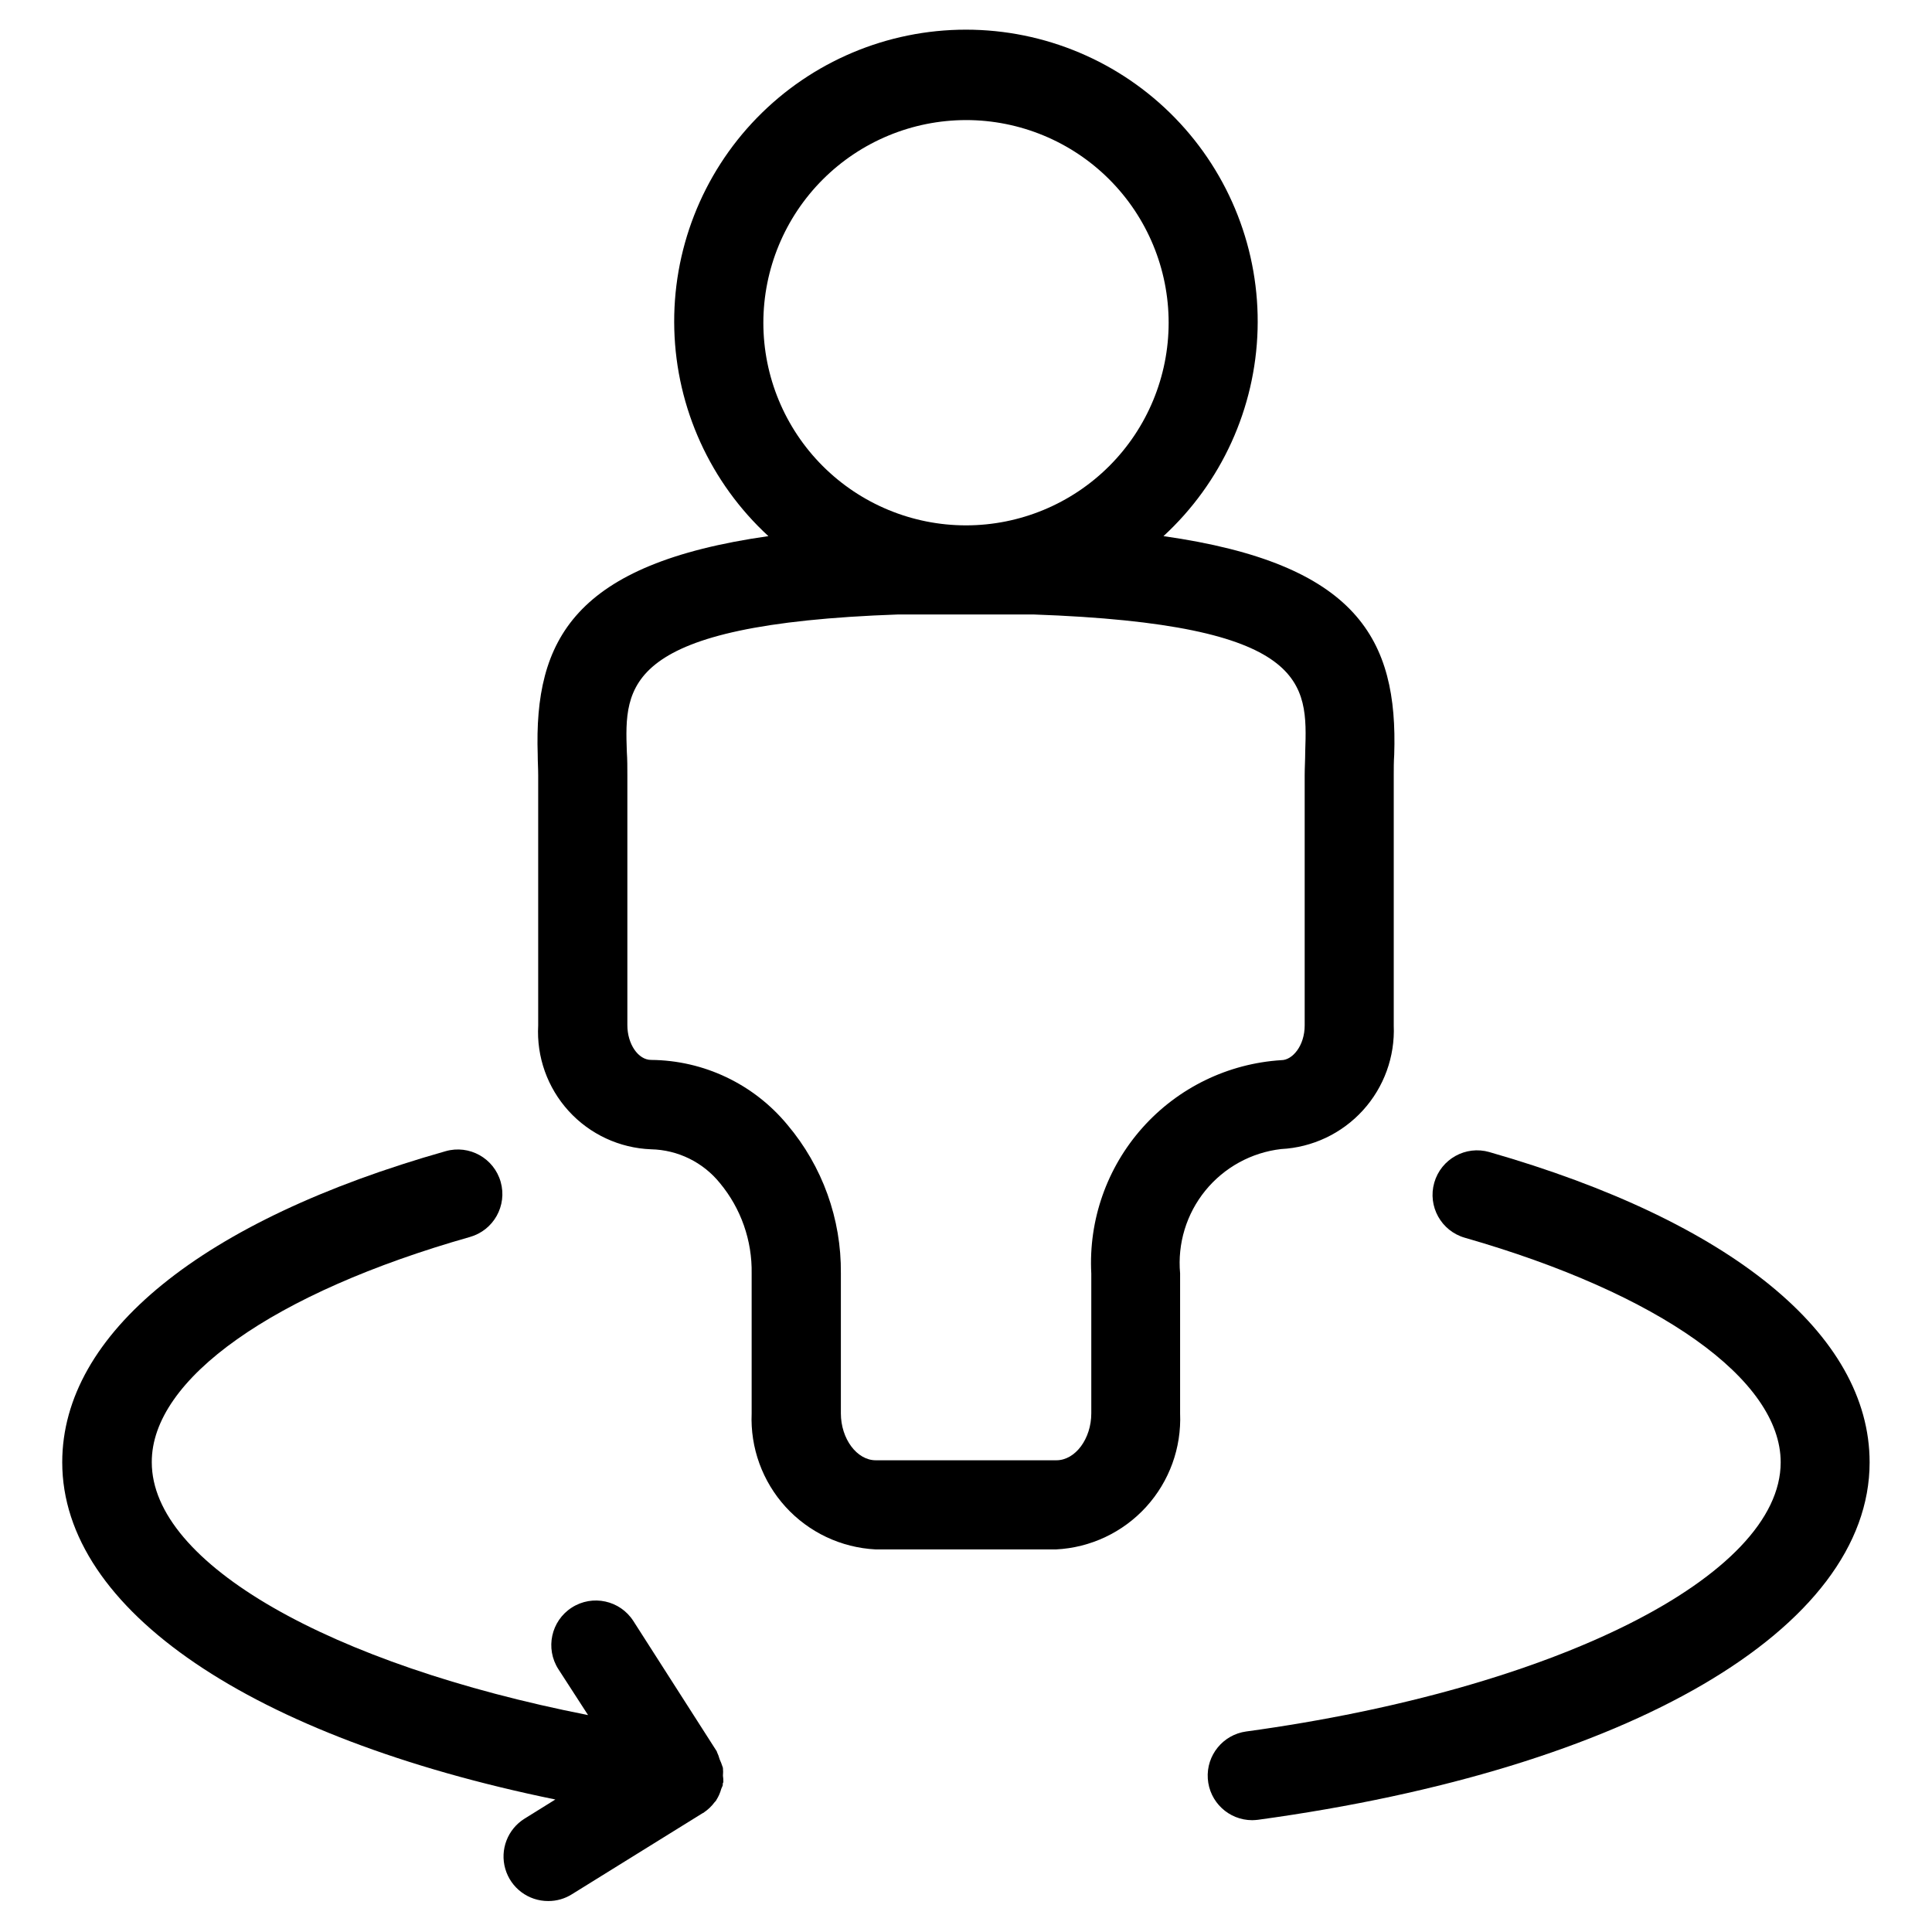
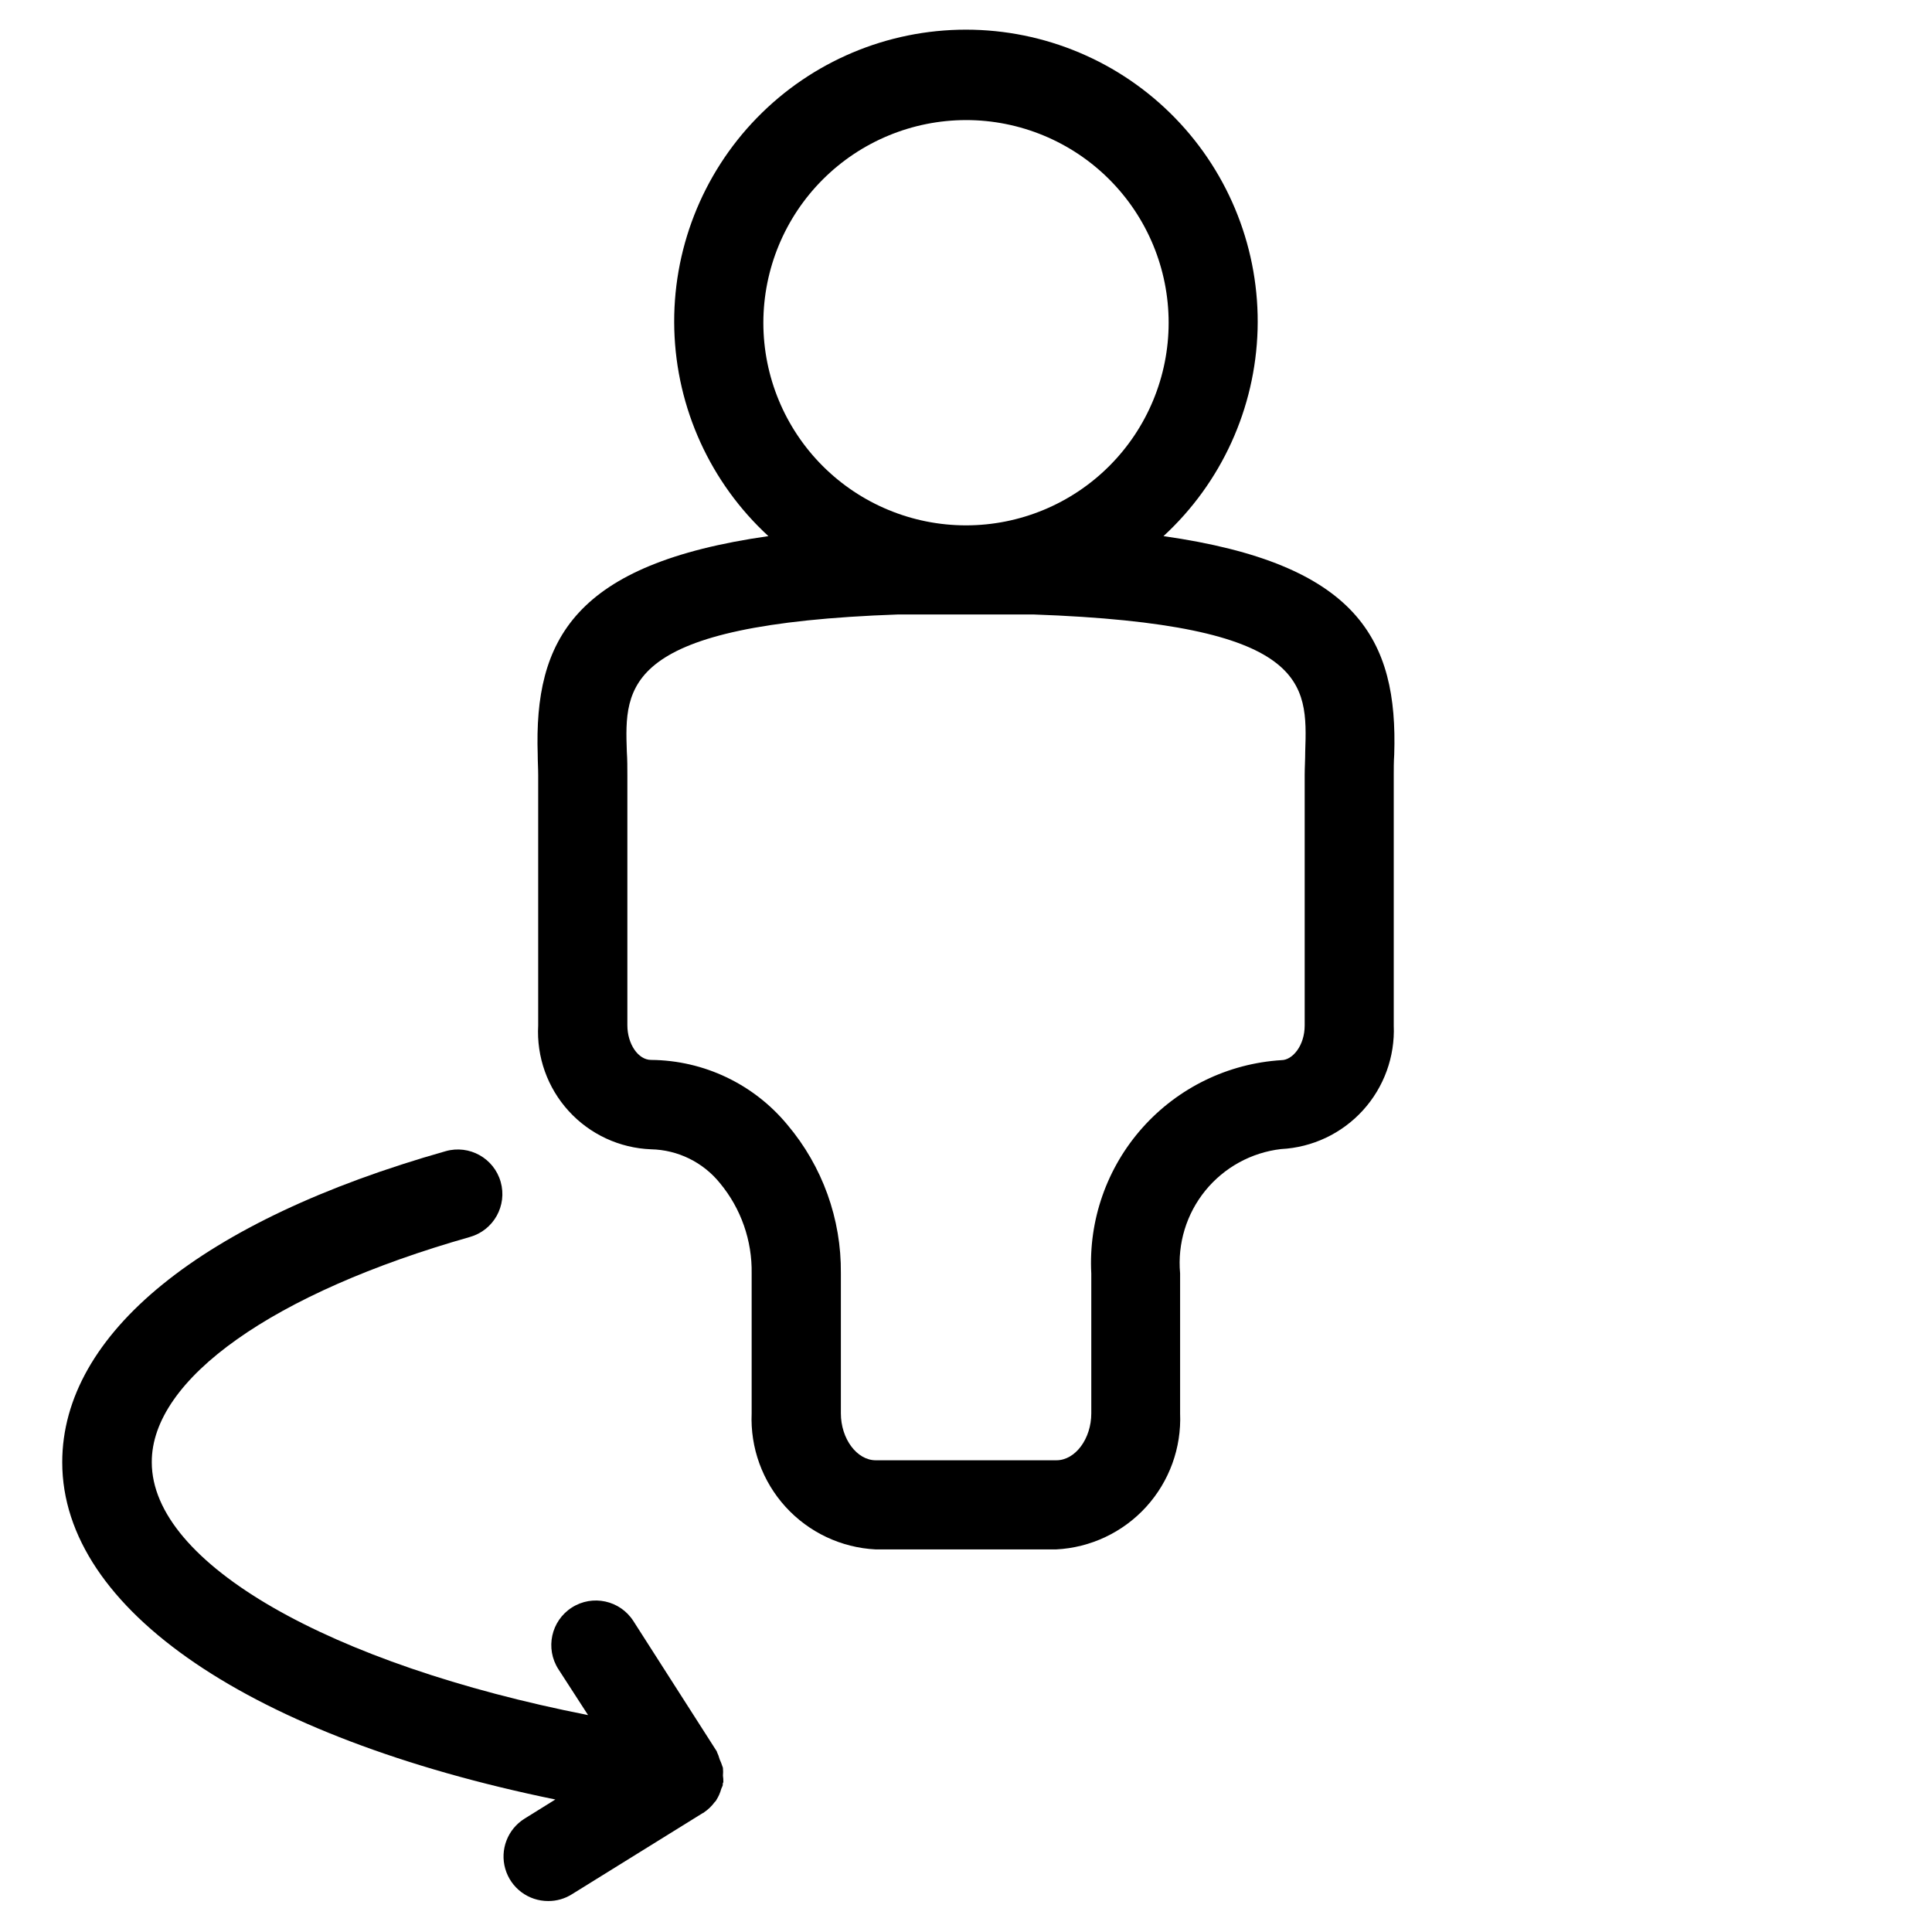
<svg xmlns="http://www.w3.org/2000/svg" fill="#000000" width="800px" height="800px" version="1.1" viewBox="144 144 512 512">
  <g>
-     <path d="m474.25 602.86c-6.141 0.848-10.586 6.301-10.172 12.488 0.414 6.188 5.547 11 11.746 11.02 0.527-0.008 1.055-0.047 1.574-0.109 98.449-13.461 162.07-50.648 162.07-94.73 0-33.898-36.746-63.859-100.76-82.215v-0.004c-6.269-1.801-12.809 1.824-14.609 8.094-1.801 6.269 1.824 12.809 8.09 14.609 51.641 14.801 83.711 37.598 83.711 59.512 0.004 30.102-59.574 60.113-141.65 71.336z" />
    <path d="m268.54 471.81c6.277-1.781 9.926-8.309 8.148-14.59-1.777-6.277-8.309-9.926-14.586-8.145-64.566 18.293-101.61 48.348-101.61 82.449 0 39.219 50.383 72.91 130.68 89.363l-8.156 5.07c-4.488 2.789-6.578 8.223-5.113 13.301 1.465 5.078 6.125 8.566 11.41 8.535 2.199 0.008 4.356-0.609 6.219-1.777l34.793-21.586h0.109l0.109-0.125h0.004c1.09-0.727 2.043-1.637 2.82-2.691 0.109-0.141 0.27-0.25 0.363-0.395l0.125-0.219v-0.004c0.574-0.91 1.008-1.902 1.289-2.941 0.109-0.332 0.316-0.629 0.395-0.961v-0.379c0-0.172 0.141-0.301 0.156-0.473 0.012-0.559-0.027-1.117-0.109-1.668 0.062-0.664 0.062-1.336 0-2 0-0.219-0.156-0.426-0.203-0.645-0.164-0.512-0.359-1.012-0.586-1.496l-0.094-0.234c-0.18-0.668-0.422-1.316-0.723-1.938v-0.094l-22.137-34.59c-3.527-5.488-10.832-7.078-16.32-3.551-5.484 3.523-7.074 10.832-3.551 16.316l7.871 12.172c-68.312-13.445-115.62-40.148-115.62-66.992-0.105-22.09 32.246-44.934 84.328-59.715z" />
    <path d="m286.5 344c0 1.844 0.125 3.668 0.125 5.449v66.297c-0.457 8.34 2.453 16.512 8.078 22.684s13.492 9.828 21.836 10.145c7.106 0.152 13.781 3.43 18.246 8.957 5.586 6.727 8.566 15.238 8.41 23.977v37.047c-0.387 9.129 2.852 18.039 9.004 24.793 6.156 6.754 14.727 10.801 23.852 11.262h47.832c9.125-0.461 17.699-4.508 23.852-11.262s9.391-15.664 9.004-24.793v-37.109c-0.715-7.894 1.68-15.762 6.68-21.914 5.004-6.152 12.211-10.109 20.086-11.02 8.289-0.426 16.078-4.106 21.668-10.242s8.531-14.23 8.184-22.523v-66.297c0-1.793 0-3.606 0.125-5.449 1.008-30.527-9.699-50.602-61.148-57.922 15.363-14.137 24.359-33.883 24.941-54.754 0.578-20.871-7.309-41.09-21.863-56.055-14.559-14.969-34.551-23.41-55.426-23.41-20.879 0-40.871 8.441-55.43 23.41-14.555 14.965-22.441 35.184-21.859 56.055 0.578 20.871 9.574 40.617 24.938 54.754-51.434 7.336-62.141 27.41-61.133 57.922zm113.5-168.18c14.242 0 27.902 5.656 37.973 15.727 10.07 10.074 15.73 23.73 15.73 37.977 0 14.242-5.66 27.902-15.73 37.973-10.07 10.07-23.73 15.73-37.973 15.73-14.246 0-27.902-5.66-37.977-15.73-10.07-10.07-15.727-23.73-15.727-37.973 0.016-14.238 5.68-27.891 15.746-37.957 10.066-10.066 23.719-15.73 37.957-15.746zm-17.918 131.02h35.77c73.164 2.582 72.645 18.246 72.043 36.383 0 2.094-0.141 4.172-0.141 6.219v66.297c0 5.414-3.258 9.211-6.172 9.211-14.152 0.883-27.387 7.32-36.824 17.914-9.434 10.59-14.305 24.477-13.555 38.637v37.047c0 6.738-4.234 12.438-9.242 12.438h-47.879c-5.008 0-9.242-5.699-9.242-12.438v-37.109c0.145-14.395-4.883-28.359-14.168-39.359-8.91-10.781-22.129-17.078-36.117-17.191-3.434 0-6.297-4.219-6.297-9.211v-66.234c0-2.047 0-4.125-0.141-6.219-0.602-17.398-1.137-33.836 71.965-36.387z" />
  </g>
</svg>